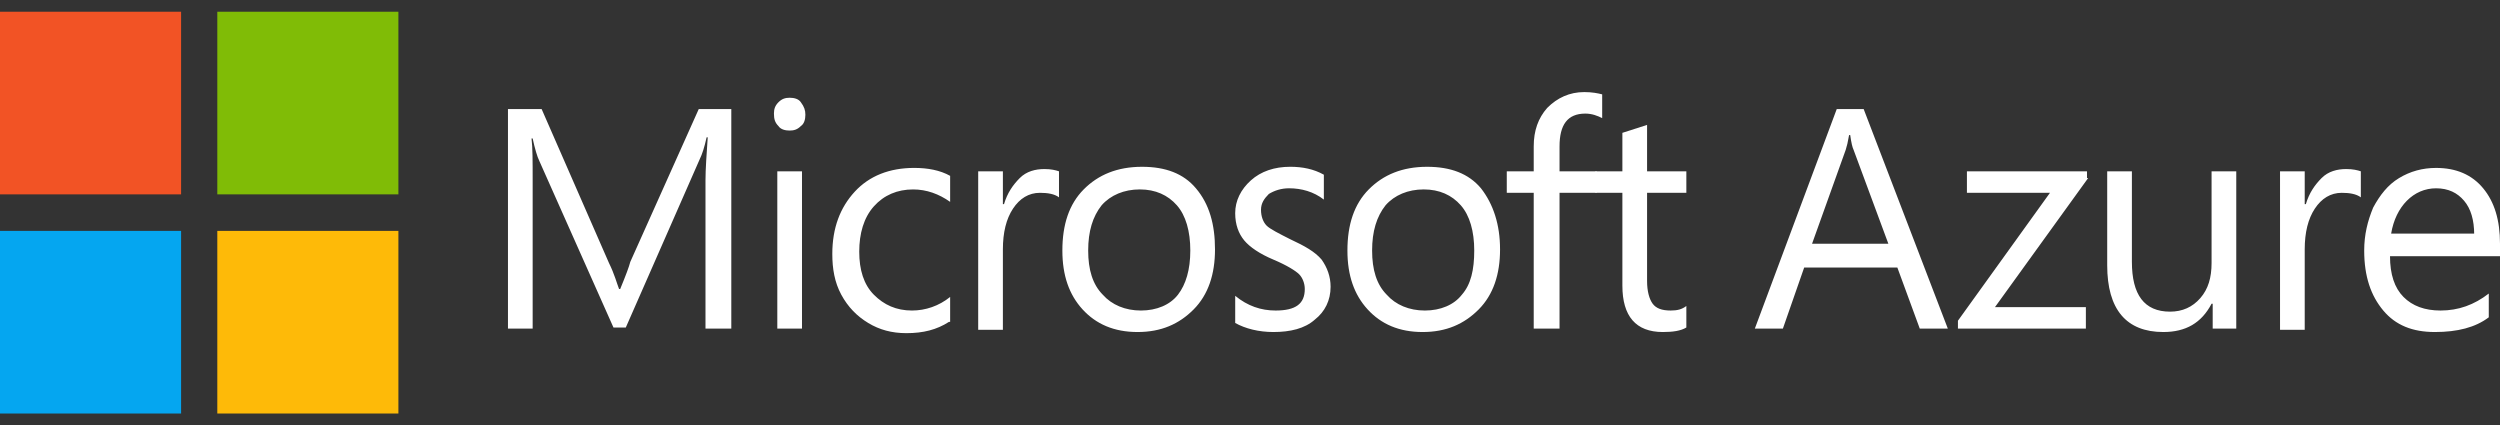
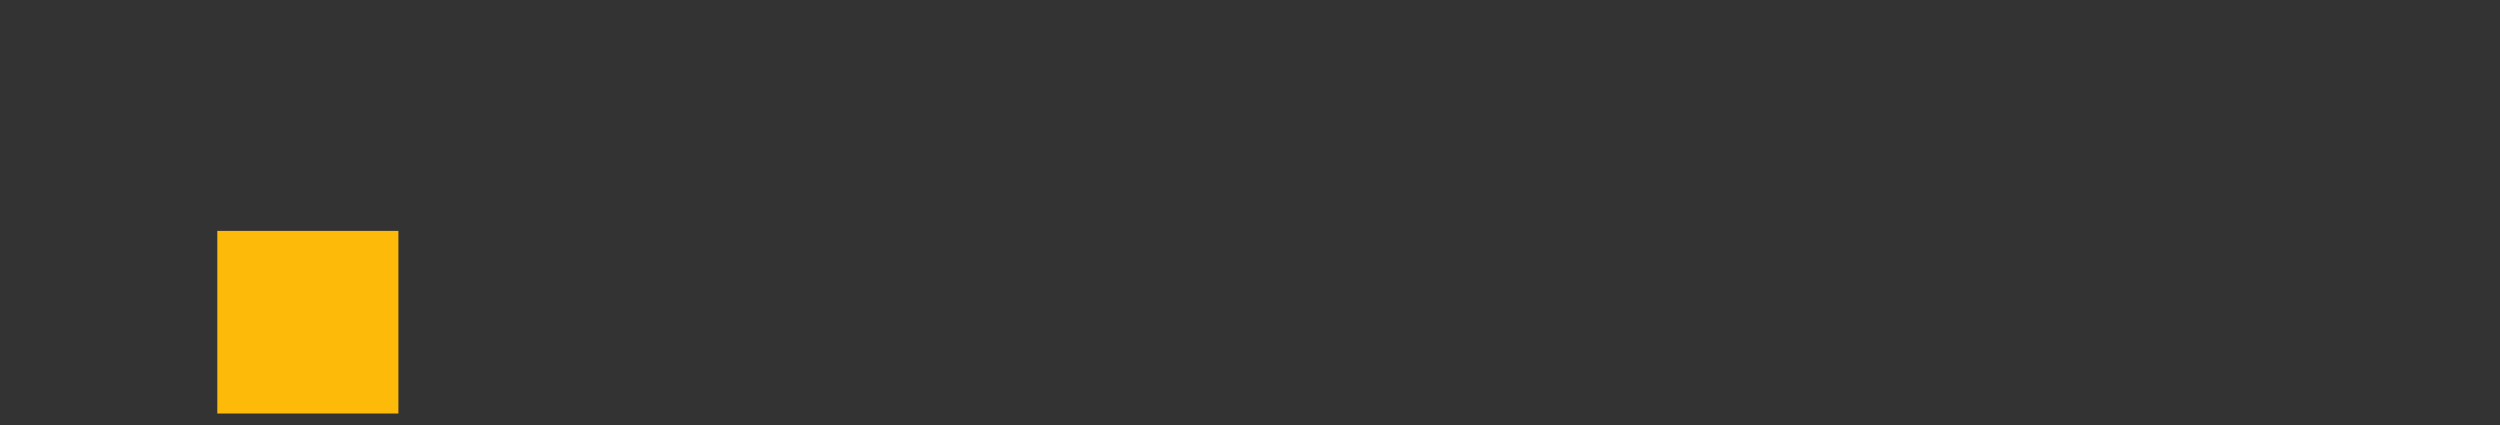
<svg xmlns="http://www.w3.org/2000/svg" width="194" height="33" viewBox="0 0 194 33" fill="none">
  <rect x="0" y="0" width="194" height="33" fill="#333333" stroke="none" />
-   <path d="M56.749 25.502H54.746V13.997C54.746 13.118 54.833 11.976 54.92 10.659H54.833C54.658 11.449 54.484 11.976 54.31 12.328L48.562 25.414H47.605L41.857 12.503C41.682 12.152 41.508 11.537 41.334 10.747H41.247C41.334 11.45 41.334 12.503 41.334 14.084V25.502H39.418V8.464H42.031L47.256 20.408C47.691 21.286 47.866 21.989 48.04 22.428H48.127C48.562 21.374 48.824 20.672 48.911 20.32L54.223 8.463H56.749V25.502ZM62.497 8.903C62.497 9.254 62.409 9.605 62.148 9.781C61.887 10.044 61.626 10.132 61.277 10.132C60.929 10.132 60.581 10.044 60.406 9.781C60.145 9.518 60.058 9.254 60.058 8.815C60.058 8.464 60.145 8.2 60.406 7.937C60.668 7.673 60.929 7.585 61.277 7.585C61.626 7.585 61.974 7.673 62.148 7.937C62.409 8.288 62.497 8.552 62.497 8.903ZM62.235 25.502H60.319V13.294H62.235V25.502ZM73.644 24.975C72.686 25.59 71.641 25.853 70.335 25.853C69.202 25.853 68.245 25.59 67.374 25.063C66.503 24.536 65.806 23.833 65.283 22.867C64.761 21.901 64.587 20.847 64.587 19.706C64.587 17.685 65.196 16.105 66.328 14.875C67.461 13.646 69.028 13.03 70.944 13.03C71.989 13.03 72.947 13.207 73.731 13.646V15.665C72.86 15.051 71.902 14.7 70.857 14.7C69.638 14.7 68.593 15.138 67.809 16.017C67.025 16.895 66.677 18.125 66.677 19.53C66.677 20.935 67.025 22.077 67.809 22.867C68.592 23.658 69.55 24.097 70.77 24.097C71.815 24.097 72.86 23.746 73.731 23.043V24.975L73.644 24.975ZM82.178 15.314C81.83 15.051 81.308 14.963 80.698 14.963C79.827 14.963 79.13 15.402 78.608 16.192C78.085 16.983 77.824 18.037 77.824 19.354V25.59H75.908V13.294H77.824V15.841H77.911C78.172 14.963 78.608 14.348 79.13 13.821C79.653 13.294 80.349 13.118 81.046 13.118C81.569 13.118 81.917 13.206 82.178 13.294V15.314ZM94.284 19.354C94.284 21.286 93.761 22.867 92.629 24.009C91.497 25.151 90.104 25.765 88.275 25.765C86.446 25.765 85.053 25.15 84.007 24.009C82.963 22.867 82.44 21.374 82.44 19.442C82.44 17.422 82.963 15.841 84.094 14.699C85.227 13.557 86.707 12.943 88.623 12.943C90.451 12.943 91.845 13.47 92.803 14.612C93.848 15.841 94.284 17.422 94.284 19.354ZM92.368 19.442C92.368 17.949 92.02 16.719 91.323 15.929C90.626 15.138 89.668 14.699 88.449 14.699C87.23 14.699 86.185 15.138 85.488 15.929C84.791 16.807 84.443 17.949 84.443 19.442C84.443 20.935 84.791 22.077 85.575 22.867C86.272 23.657 87.317 24.097 88.536 24.097C89.755 24.097 90.8 23.657 91.41 22.867C92.02 22.077 92.368 20.935 92.368 19.442ZM103.254 22.252C103.254 23.306 102.818 24.184 102.035 24.799C101.251 25.502 100.119 25.765 98.813 25.765C97.68 25.765 96.636 25.502 95.852 25.063V22.955C96.81 23.745 97.855 24.097 98.986 24.097C100.554 24.097 101.251 23.57 101.251 22.428C101.251 21.989 101.077 21.55 100.815 21.286C100.554 21.023 99.858 20.583 98.812 20.144C97.767 19.705 96.984 19.178 96.548 18.651C96.113 18.124 95.851 17.422 95.851 16.543C95.851 15.577 96.287 14.699 97.07 13.996C97.854 13.293 98.899 12.942 100.119 12.942C101.077 12.942 101.947 13.118 102.731 13.557V15.489C101.947 14.874 100.989 14.611 100.031 14.611C99.422 14.611 98.899 14.786 98.464 15.05C98.116 15.401 97.854 15.753 97.854 16.279C97.854 16.807 98.028 17.245 98.29 17.509C98.551 17.772 99.248 18.123 100.119 18.563C101.251 19.09 102.035 19.529 102.557 20.144C102.993 20.759 103.254 21.462 103.254 22.252ZM116.404 19.354C116.404 21.286 115.882 22.867 114.75 24.009C113.617 25.151 112.224 25.765 110.395 25.765C108.567 25.765 107.173 25.15 106.128 24.009C105.083 22.867 104.56 21.374 104.56 19.442C104.56 17.422 105.083 15.841 106.215 14.699C107.347 13.557 108.827 12.943 110.743 12.943C112.572 12.943 113.966 13.47 114.924 14.612C115.882 15.841 116.404 17.422 116.404 19.354ZM114.401 19.442C114.401 17.949 114.053 16.719 113.356 15.929C112.659 15.138 111.702 14.699 110.482 14.699C109.263 14.699 108.218 15.138 107.521 15.929C106.825 16.807 106.476 17.949 106.476 19.442C106.476 20.935 106.825 22.077 107.608 22.867C108.305 23.657 109.35 24.097 110.569 24.097C111.789 24.097 112.834 23.657 113.443 22.867C114.14 22.077 114.401 20.935 114.401 19.442ZM124.329 9.166C123.981 8.99 123.546 8.815 123.023 8.815C121.629 8.815 121.02 9.693 121.02 11.362V13.294H123.894V14.963H121.02V25.502H119.017V14.963H116.926V13.294H119.017V11.362C119.017 10.133 119.365 9.166 120.062 8.376C120.846 7.585 121.804 7.146 122.936 7.146C123.546 7.146 123.981 7.234 124.329 7.322V9.166Z" fill="white" />
-   <path d="M130.861 25.414C130.425 25.677 129.816 25.765 129.032 25.765C126.942 25.765 125.897 24.536 125.897 22.165V14.963H123.807V13.294H125.897V10.308L127.813 9.693V13.294H130.861V14.963H127.813V21.813C127.813 22.604 127.987 23.218 128.249 23.57C128.51 23.921 128.945 24.097 129.642 24.097C130.164 24.097 130.512 24.009 130.861 23.745V25.414ZM151.152 25.502H148.975L147.234 20.759H140.005L138.351 25.502H136.174L142.531 8.464H144.621L151.152 25.502ZM146.537 18.915L143.837 11.625C143.75 11.449 143.663 11.098 143.576 10.483H143.489C143.401 11.01 143.314 11.361 143.228 11.625L140.615 18.915H146.537ZM162.038 13.821L154.81 23.833H161.864V25.502H151.936V24.887L159.077 14.963H152.633V13.294H161.951V13.82H162.038V13.821ZM173.621 25.502H171.705V23.57H171.618C170.835 25.063 169.615 25.765 167.873 25.765C164.999 25.765 163.519 24.009 163.519 20.583V13.294H165.435V20.32C165.435 22.867 166.393 24.184 168.396 24.184C169.354 24.184 170.137 23.833 170.748 23.13C171.357 22.428 171.618 21.549 171.618 20.408V13.294H173.534V25.502L173.621 25.502ZM183.201 15.314C182.853 15.051 182.33 14.963 181.72 14.963C180.85 14.963 180.153 15.402 179.63 16.192C179.108 16.983 178.846 18.037 178.846 19.354V25.59H176.93V13.294H178.846V15.841H178.934C179.195 14.963 179.63 14.348 180.153 13.821C180.675 13.294 181.372 13.118 182.068 13.118C182.591 13.118 182.94 13.206 183.201 13.294V15.314ZM194 19.881H185.465C185.465 21.286 185.813 22.34 186.51 23.042C187.207 23.745 188.165 24.097 189.384 24.097C190.778 24.097 191.997 23.657 193.129 22.779V24.623C192.084 25.414 190.691 25.765 188.949 25.765C187.207 25.765 185.901 25.238 184.943 24.097C183.985 22.955 183.462 21.462 183.462 19.442C183.462 18.213 183.723 17.159 184.159 16.105C184.682 15.138 185.292 14.348 186.163 13.821C187.033 13.294 187.991 13.031 189.036 13.031C190.604 13.031 191.823 13.558 192.694 14.612C193.565 15.666 194 17.071 194 18.915L194 19.881ZM191.997 18.212C191.997 17.07 191.736 16.192 191.213 15.578C190.691 14.963 189.994 14.612 189.036 14.612C188.165 14.612 187.381 14.963 186.772 15.578C186.162 16.192 185.727 17.071 185.553 18.125H191.997L191.997 18.212Z" fill="white" />
  <path d="M30.916 17.917H16.863V32.089H30.916V17.917Z" fill="#FEBA08" />
-   <path d="M14.053 17.917H0V32.089H14.053V17.917Z" fill="#05A6F0" />
-   <path d="M30.916 0.911H16.863V15.083H30.916V0.911Z" fill="#80BC06" />
-   <path d="M14.053 0.911H0V15.083H14.053V0.911Z" fill="#F25325" />
</svg>